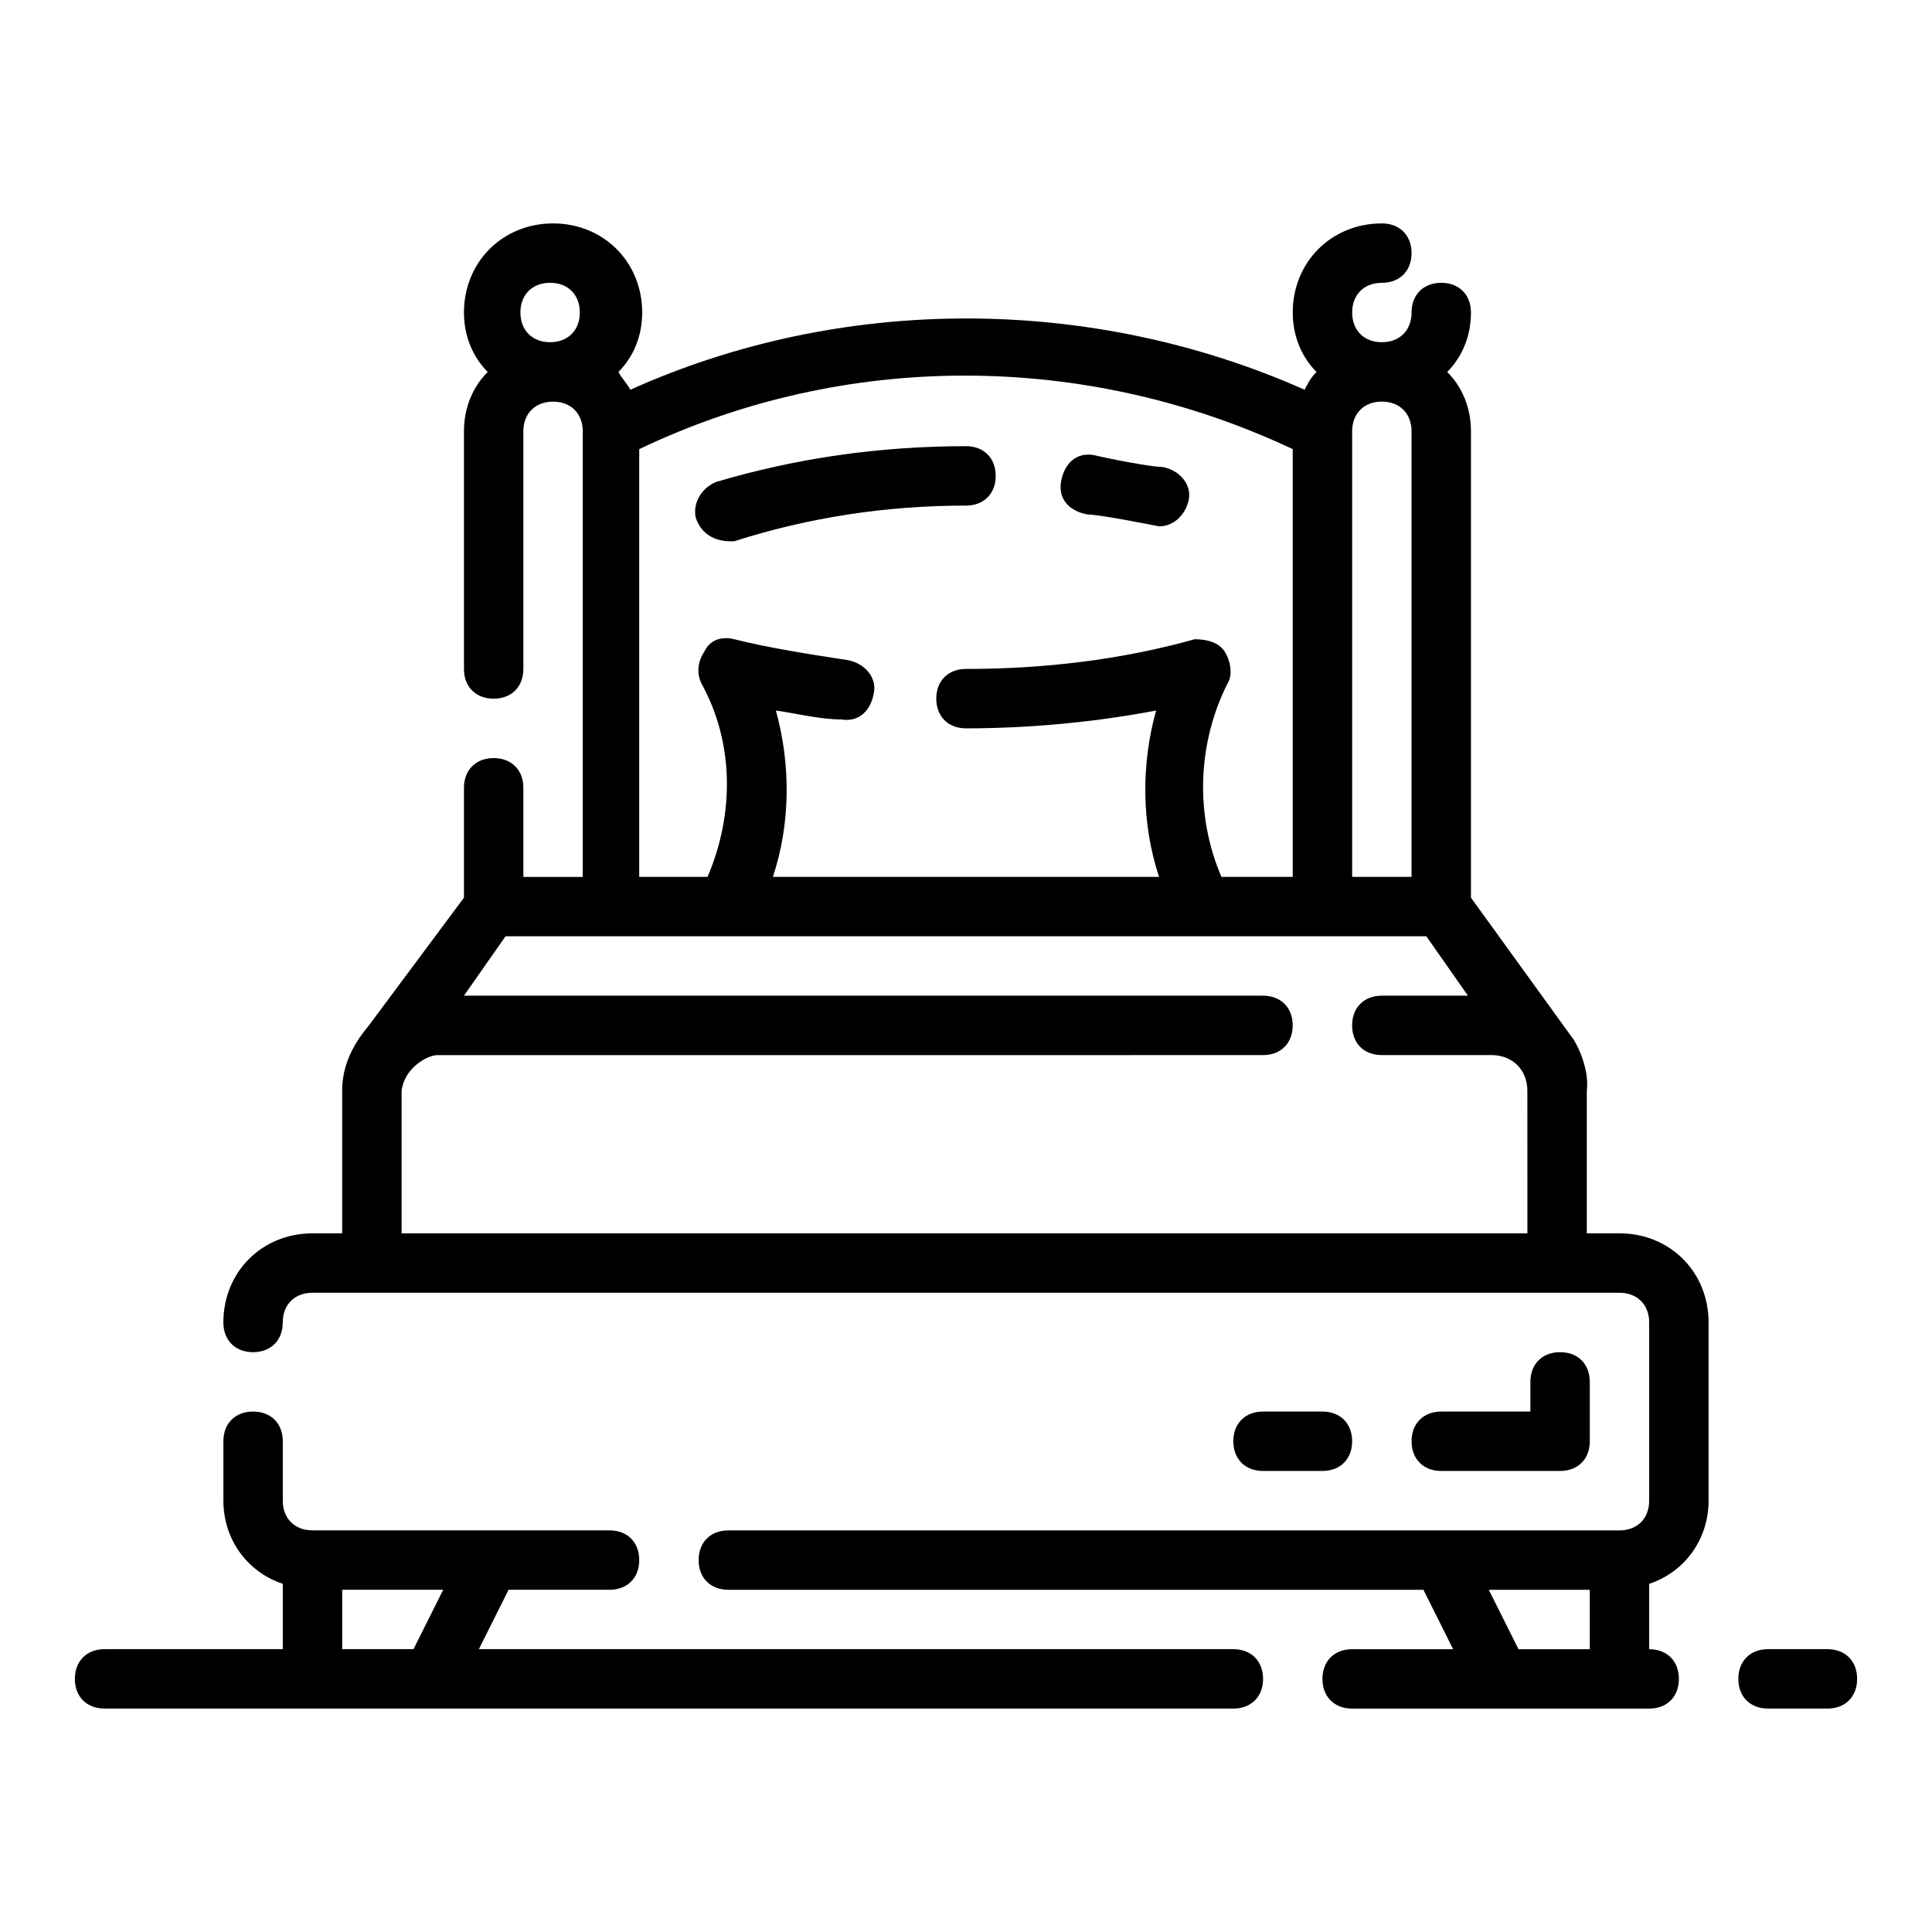
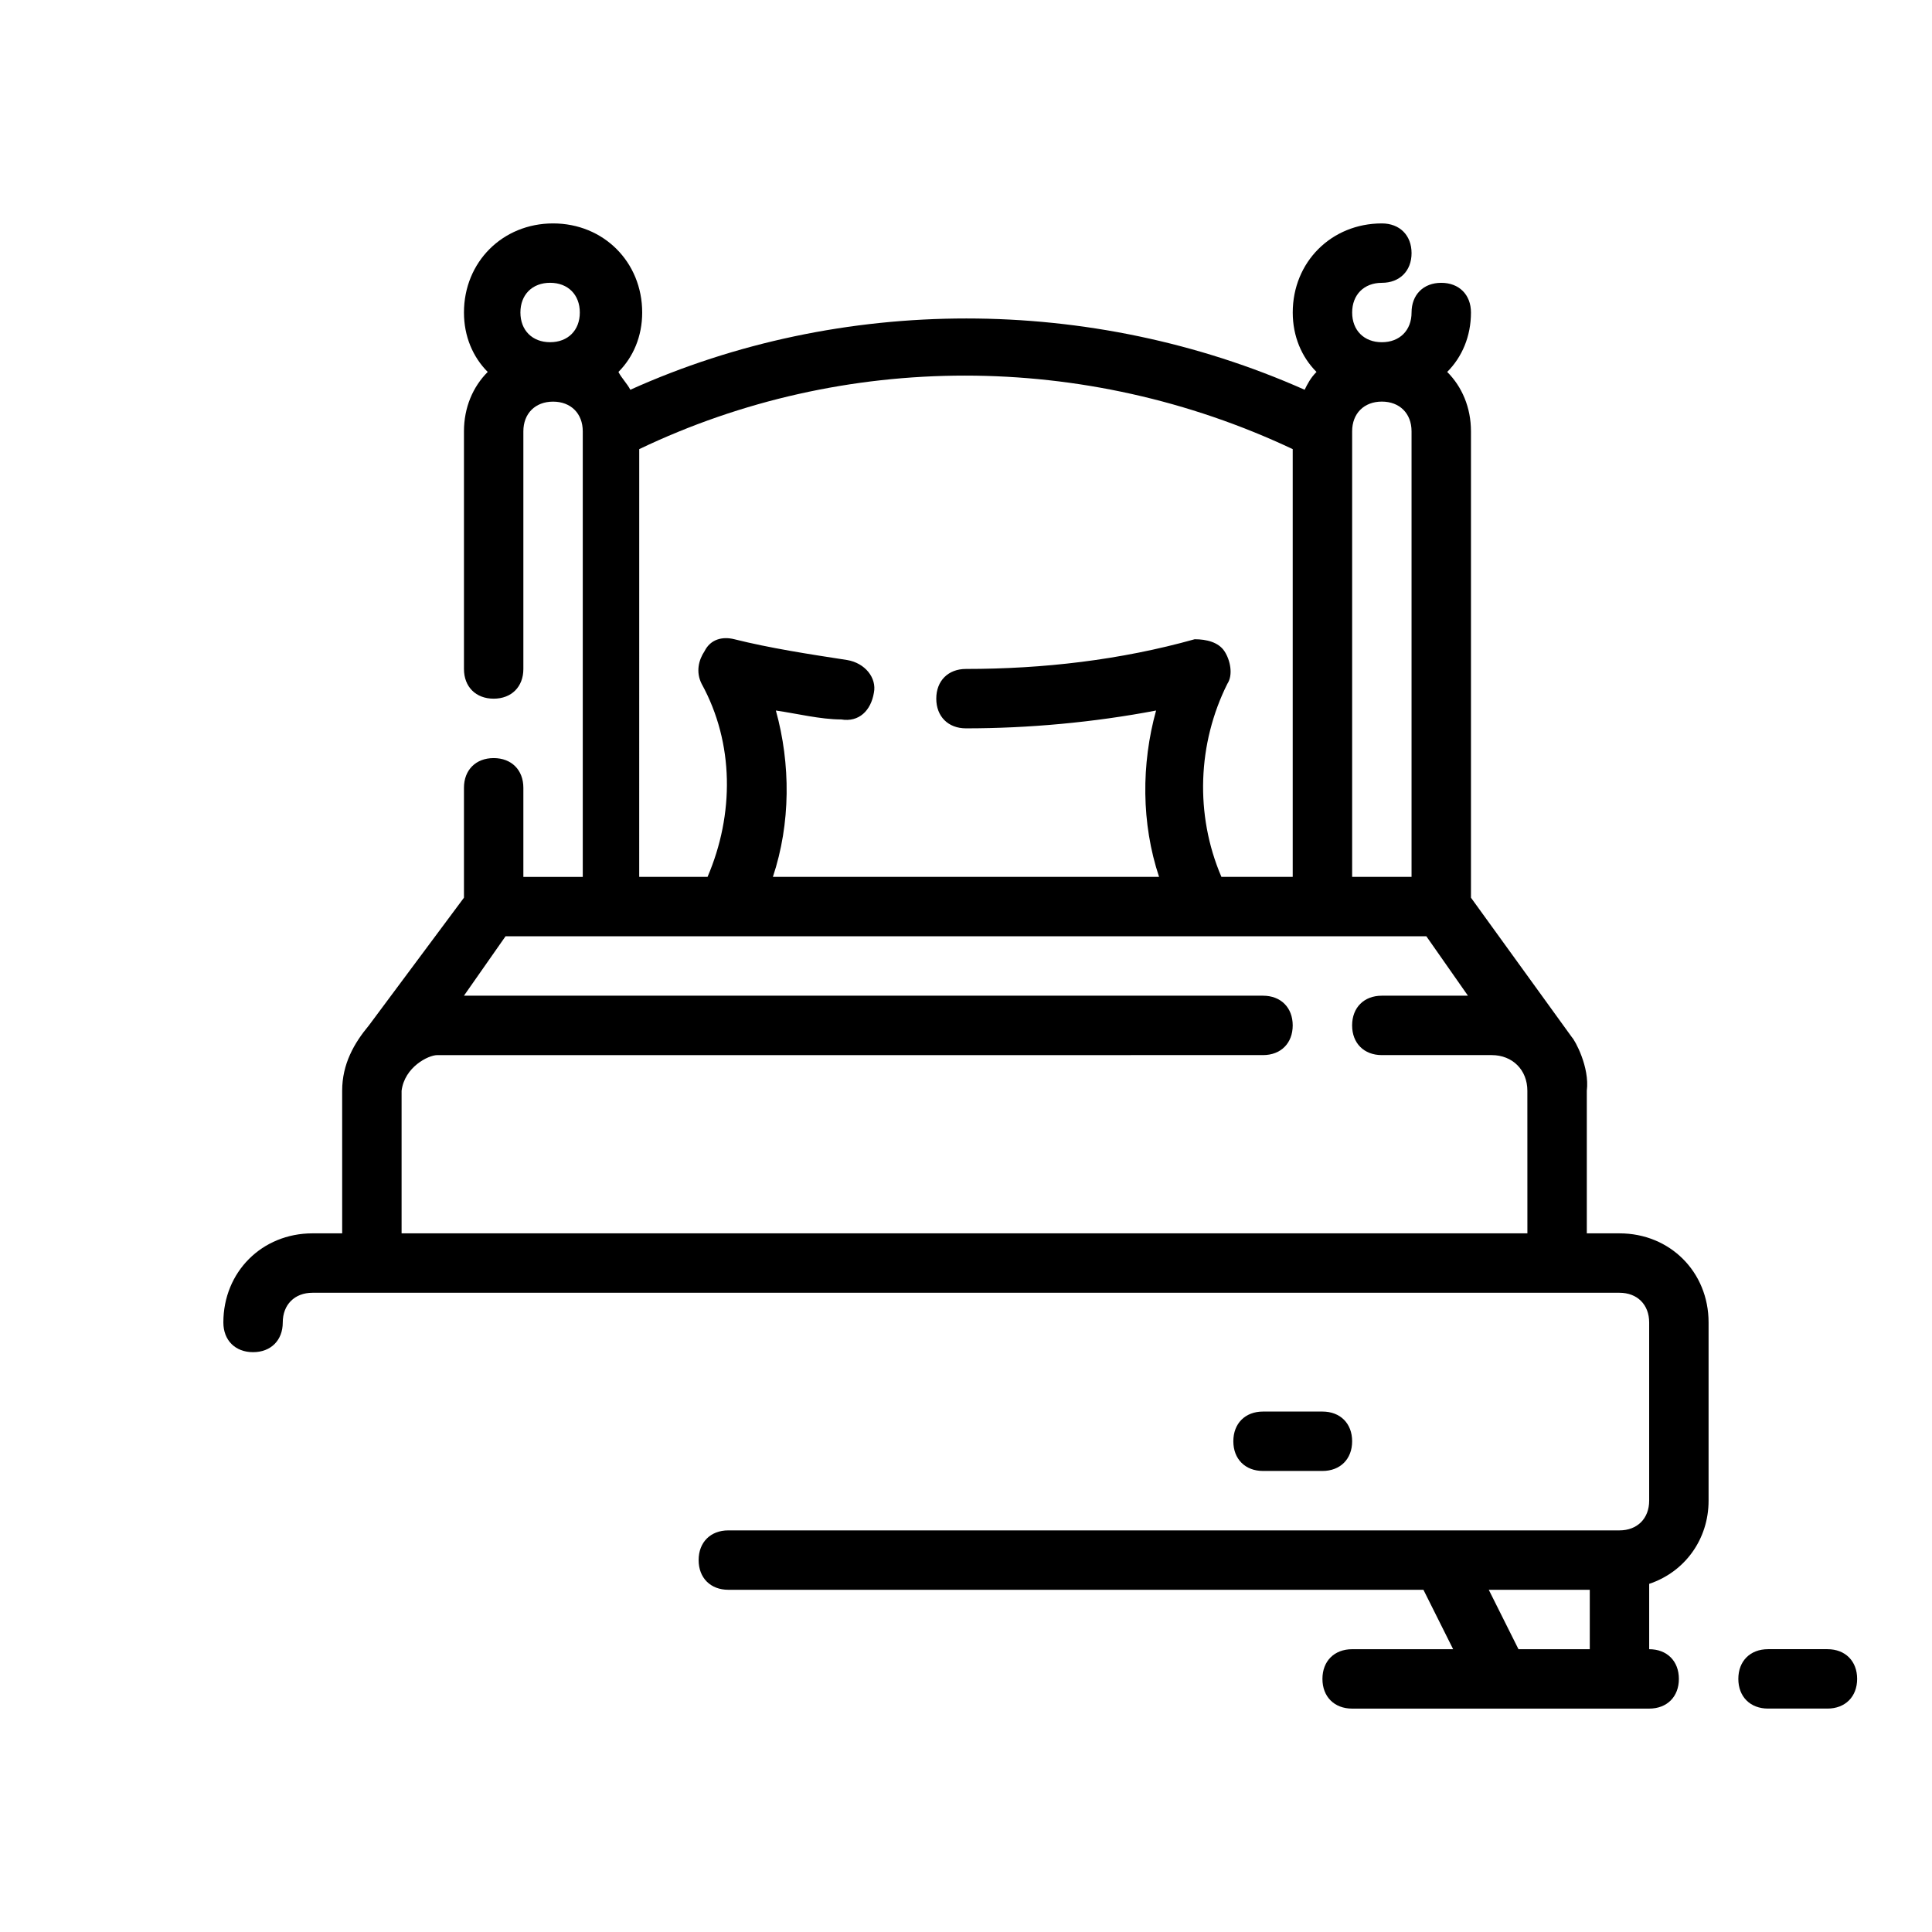
<svg xmlns="http://www.w3.org/2000/svg" fill="#000000" width="800px" height="800px" version="1.1" viewBox="144 144 512 512">
  <g>
-     <path d="m470.85 581.05h-199.95l7.871-15.742h26.766c4.723 0 7.871-3.148 7.871-7.871s-3.148-7.871-7.871-7.871l-78.723-0.004c-4.723 0-7.871-3.148-7.871-7.871v-15.742c0-4.723-3.148-7.871-7.871-7.871-4.723 0-7.871 3.148-7.871 7.871v15.742c0 10.234 6.297 18.895 15.742 22.043v17.316h-47.23c-4.723 0-7.871 3.148-7.871 7.871 0 4.723 3.148 7.871 7.871 7.871h299.14c4.723 0 7.871-3.148 7.871-7.871 0-4.723-3.148-7.871-7.871-7.871zm-217.27 0h-18.891v-15.742h26.766z" />
    <path d="m628.29 581.05h-15.742c-4.723 0-7.871 3.148-7.871 7.871 0 4.723 3.148 7.871 7.871 7.871h15.742c4.723 0 7.871-3.148 7.871-7.871 0-4.723-3.148-7.871-7.871-7.871z" />
    <path d="m573.18 470.85h-8.66v-37.785c0.789-6.297-3.148-13.383-3.938-14.168l-26.762-37v-123.59c0-6.297-2.363-11.809-6.297-15.742 3.938-3.938 6.297-9.445 6.297-15.742 0-4.723-3.148-7.871-7.871-7.871s-7.871 3.148-7.871 7.871-3.148 7.871-7.871 7.871c-4.723 0-7.871-3.148-7.871-7.871s3.148-7.871 7.871-7.871c4.723 0 7.871-3.148 7.871-7.871 0-4.723-3.148-7.871-7.871-7.871-13.383 0-23.617 10.234-23.617 23.617 0 6.297 2.363 11.809 6.297 15.742-1.574 1.574-2.363 3.148-3.148 4.723-56.68-25.191-122.8-25.191-178.7 0-0.789-1.574-2.363-3.148-3.148-4.723 3.938-3.938 6.297-9.445 6.297-15.742 0-13.383-10.234-23.617-23.617-23.617s-23.617 10.234-23.617 23.617c0 6.297 2.363 11.809 6.297 15.742-3.938 3.938-6.297 9.445-6.297 15.742v62.977c0 4.723 3.148 7.871 7.871 7.871 4.723 0 7.871-3.148 7.871-7.871v-62.977c0-4.723 3.148-7.871 7.871-7.871 4.723 0 7.871 3.148 7.871 7.871v118.08h-15.742v-23.617c0-4.723-3.148-7.871-7.871-7.871-4.723 0-7.871 3.148-7.871 7.871v29.125l-25.191 33.848c-3.938 4.723-7.086 10.234-7.086 17.32l0.004 37.785h-7.871c-13.383 0-23.617 10.234-23.617 23.617 0 4.723 3.148 7.871 7.871 7.871 4.723 0 7.871-3.148 7.871-7.871s3.148-7.871 7.871-7.871h346.37c4.723 0 7.871 3.148 7.871 7.871v47.23c0 4.723-3.148 7.871-7.871 7.871h-236.16c-4.723 0-7.871 3.148-7.871 7.871s3.148 7.871 7.871 7.871h184.21l7.871 15.742-26.766 0.004c-4.723 0-7.871 3.148-7.871 7.871 0 4.723 3.148 7.871 7.871 7.871h78.719c4.723 0 7.871-3.148 7.871-7.871 0-4.723-3.148-7.871-7.871-7.871v-17.32c9.445-3.148 15.742-11.809 15.742-22.043v-47.23c0.004-13.379-10.23-23.613-23.613-23.613zm-70.848-212.55c0-4.723 3.148-7.871 7.871-7.871 4.723 0 7.871 3.148 7.871 7.871v118.08h-15.742zm-188.93 4.723c54.316-25.977 118.08-25.977 173.18 0v113.36h-18.895c-7.086-16.531-6.297-35.426 1.574-51.168 1.574-2.363 0.789-6.297-0.789-8.66-1.574-2.363-4.723-3.148-7.871-3.148-19.676 5.512-40.145 7.871-60.609 7.871-4.723 0-7.871 3.148-7.871 7.871 0 4.723 3.148 7.871 7.871 7.871 16.531 0 33.852-1.574 50.383-4.723-3.938 14.168-3.938 29.914 0.789 44.082h-102.34c4.723-14.168 4.723-29.914 0.789-44.082 5.512 0.789 11.809 2.363 17.32 2.363 4.723 0.789 7.871-2.363 8.66-7.086 0.789-3.938-2.363-7.871-7.086-8.66-10.234-1.574-20.469-3.148-29.914-5.512-3.148-0.789-6.297 0-7.871 3.148-1.574 2.363-2.363 5.512-0.789 8.66 8.66 15.742 8.66 34.637 1.574 51.168l-18.113 0.004zm-23.617-28.336c-4.723 0-7.871-3.148-7.871-7.871s3.148-7.871 7.871-7.871c4.723 0 7.871 3.148 7.871 7.871 0.004 4.723-3.148 7.871-7.871 7.871zm258.99 236.16h-298.35v-37.785c0.789-6.297 7.086-9.445 9.445-9.445l218.84-0.004c4.723 0 7.871-3.148 7.871-7.871 0-4.723-3.148-7.871-7.871-7.871h-211.76l11.02-15.742h244.03l11.02 15.742h-22.824c-4.723 0-7.871 3.148-7.871 7.871 0 4.723 3.148 7.871 7.871 7.871h29.125c5.512 0 9.445 3.938 9.445 9.445zm16.531 110.21h-18.895l-7.871-15.742h26.766z" />
-     <path d="m432.27 280.34c3.148 0 18.895 3.148 18.895 3.148 3.938 0 7.086-3.148 7.871-7.086 0.789-3.938-2.363-7.871-7.086-8.66-3.148 0-14.957-2.363-18.105-3.148-4.723-0.789-7.871 2.363-8.66 7.086-0.785 4.723 2.363 7.871 7.086 8.66z" />
-     <path d="m338.6 287.43c19.68-6.297 40.148-9.445 61.402-9.445 4.723 0 7.871-3.148 7.871-7.871 0-4.723-3.148-7.871-7.871-7.871-22.828 0-44.871 3.148-66.125 9.445-3.938 1.574-6.297 5.512-5.512 9.445 2.363 7.082 9.445 6.297 10.234 6.297z" />
-     <path d="m557.44 533.82c4.723 0 7.871-3.148 7.871-7.871v-15.742c0-4.723-3.148-7.871-7.871-7.871s-7.871 3.148-7.871 7.871v7.871h-23.617c-4.723 0-7.871 3.148-7.871 7.871s3.148 7.871 7.871 7.871z" />
    <path d="m494.46 533.82c4.723 0 7.871-3.148 7.871-7.871s-3.148-7.871-7.871-7.871h-15.742c-4.723 0-7.871 3.148-7.871 7.871s3.148 7.871 7.871 7.871z" />
  </g>
</svg>